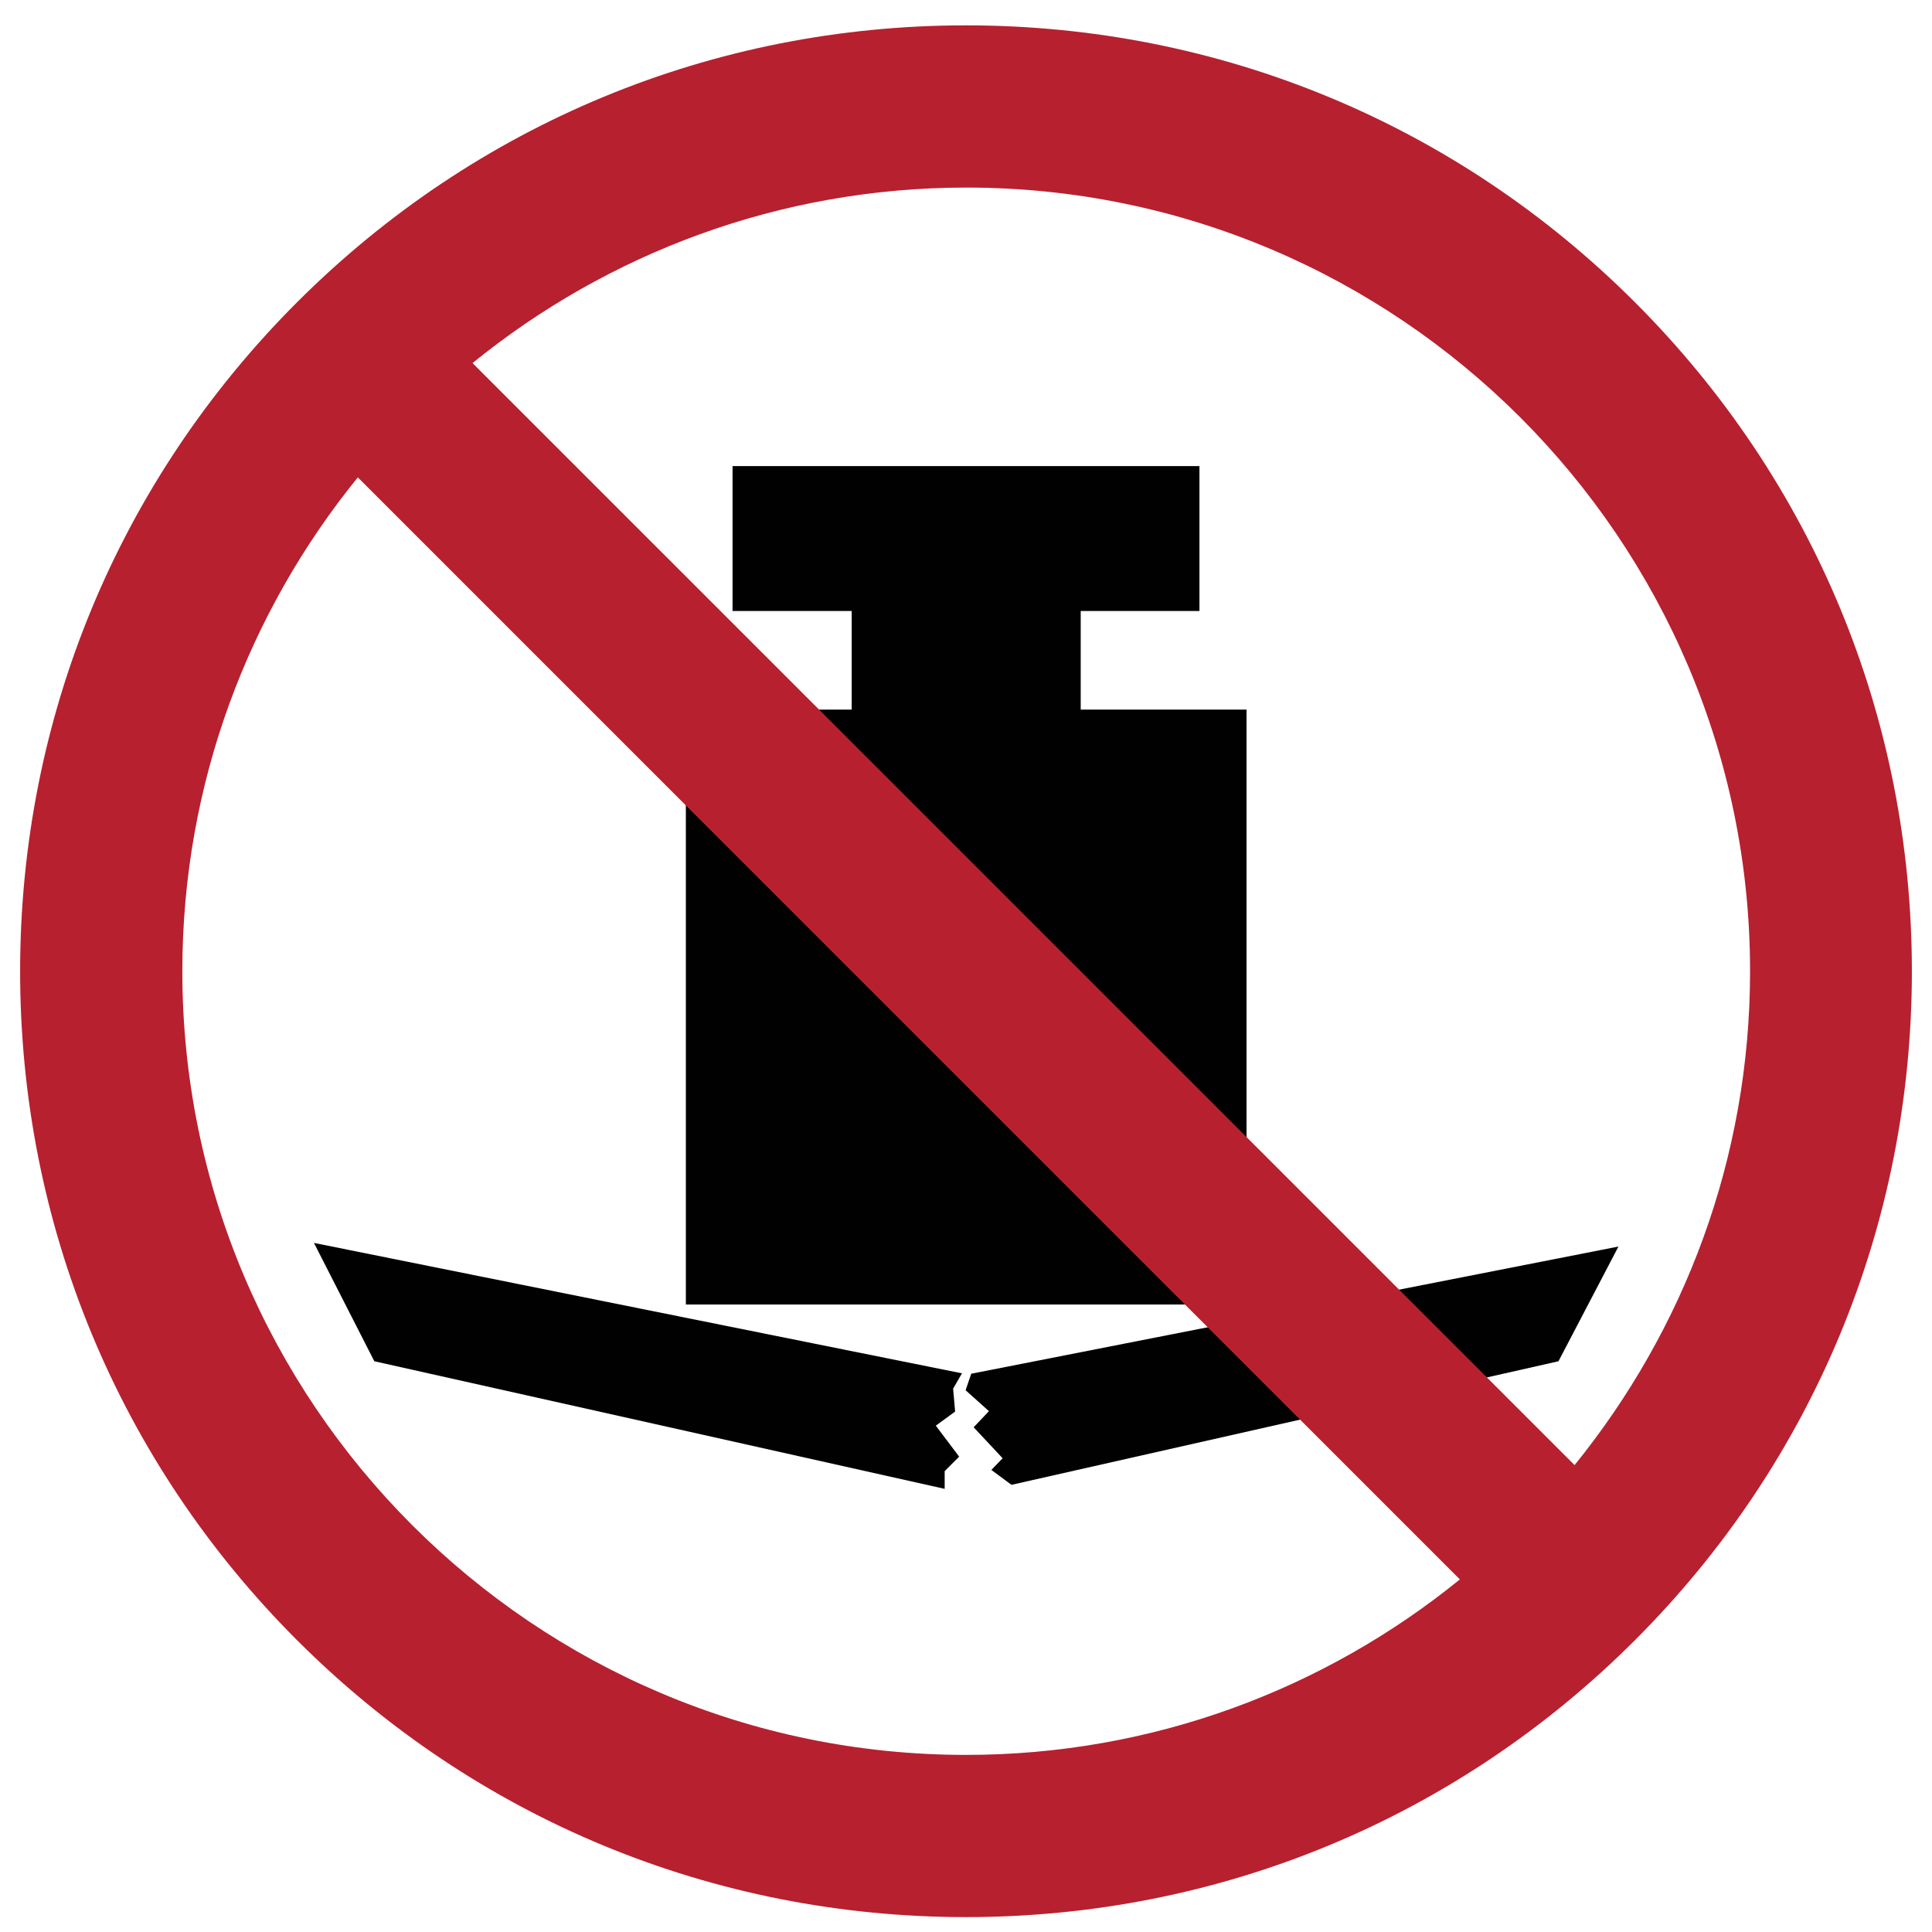
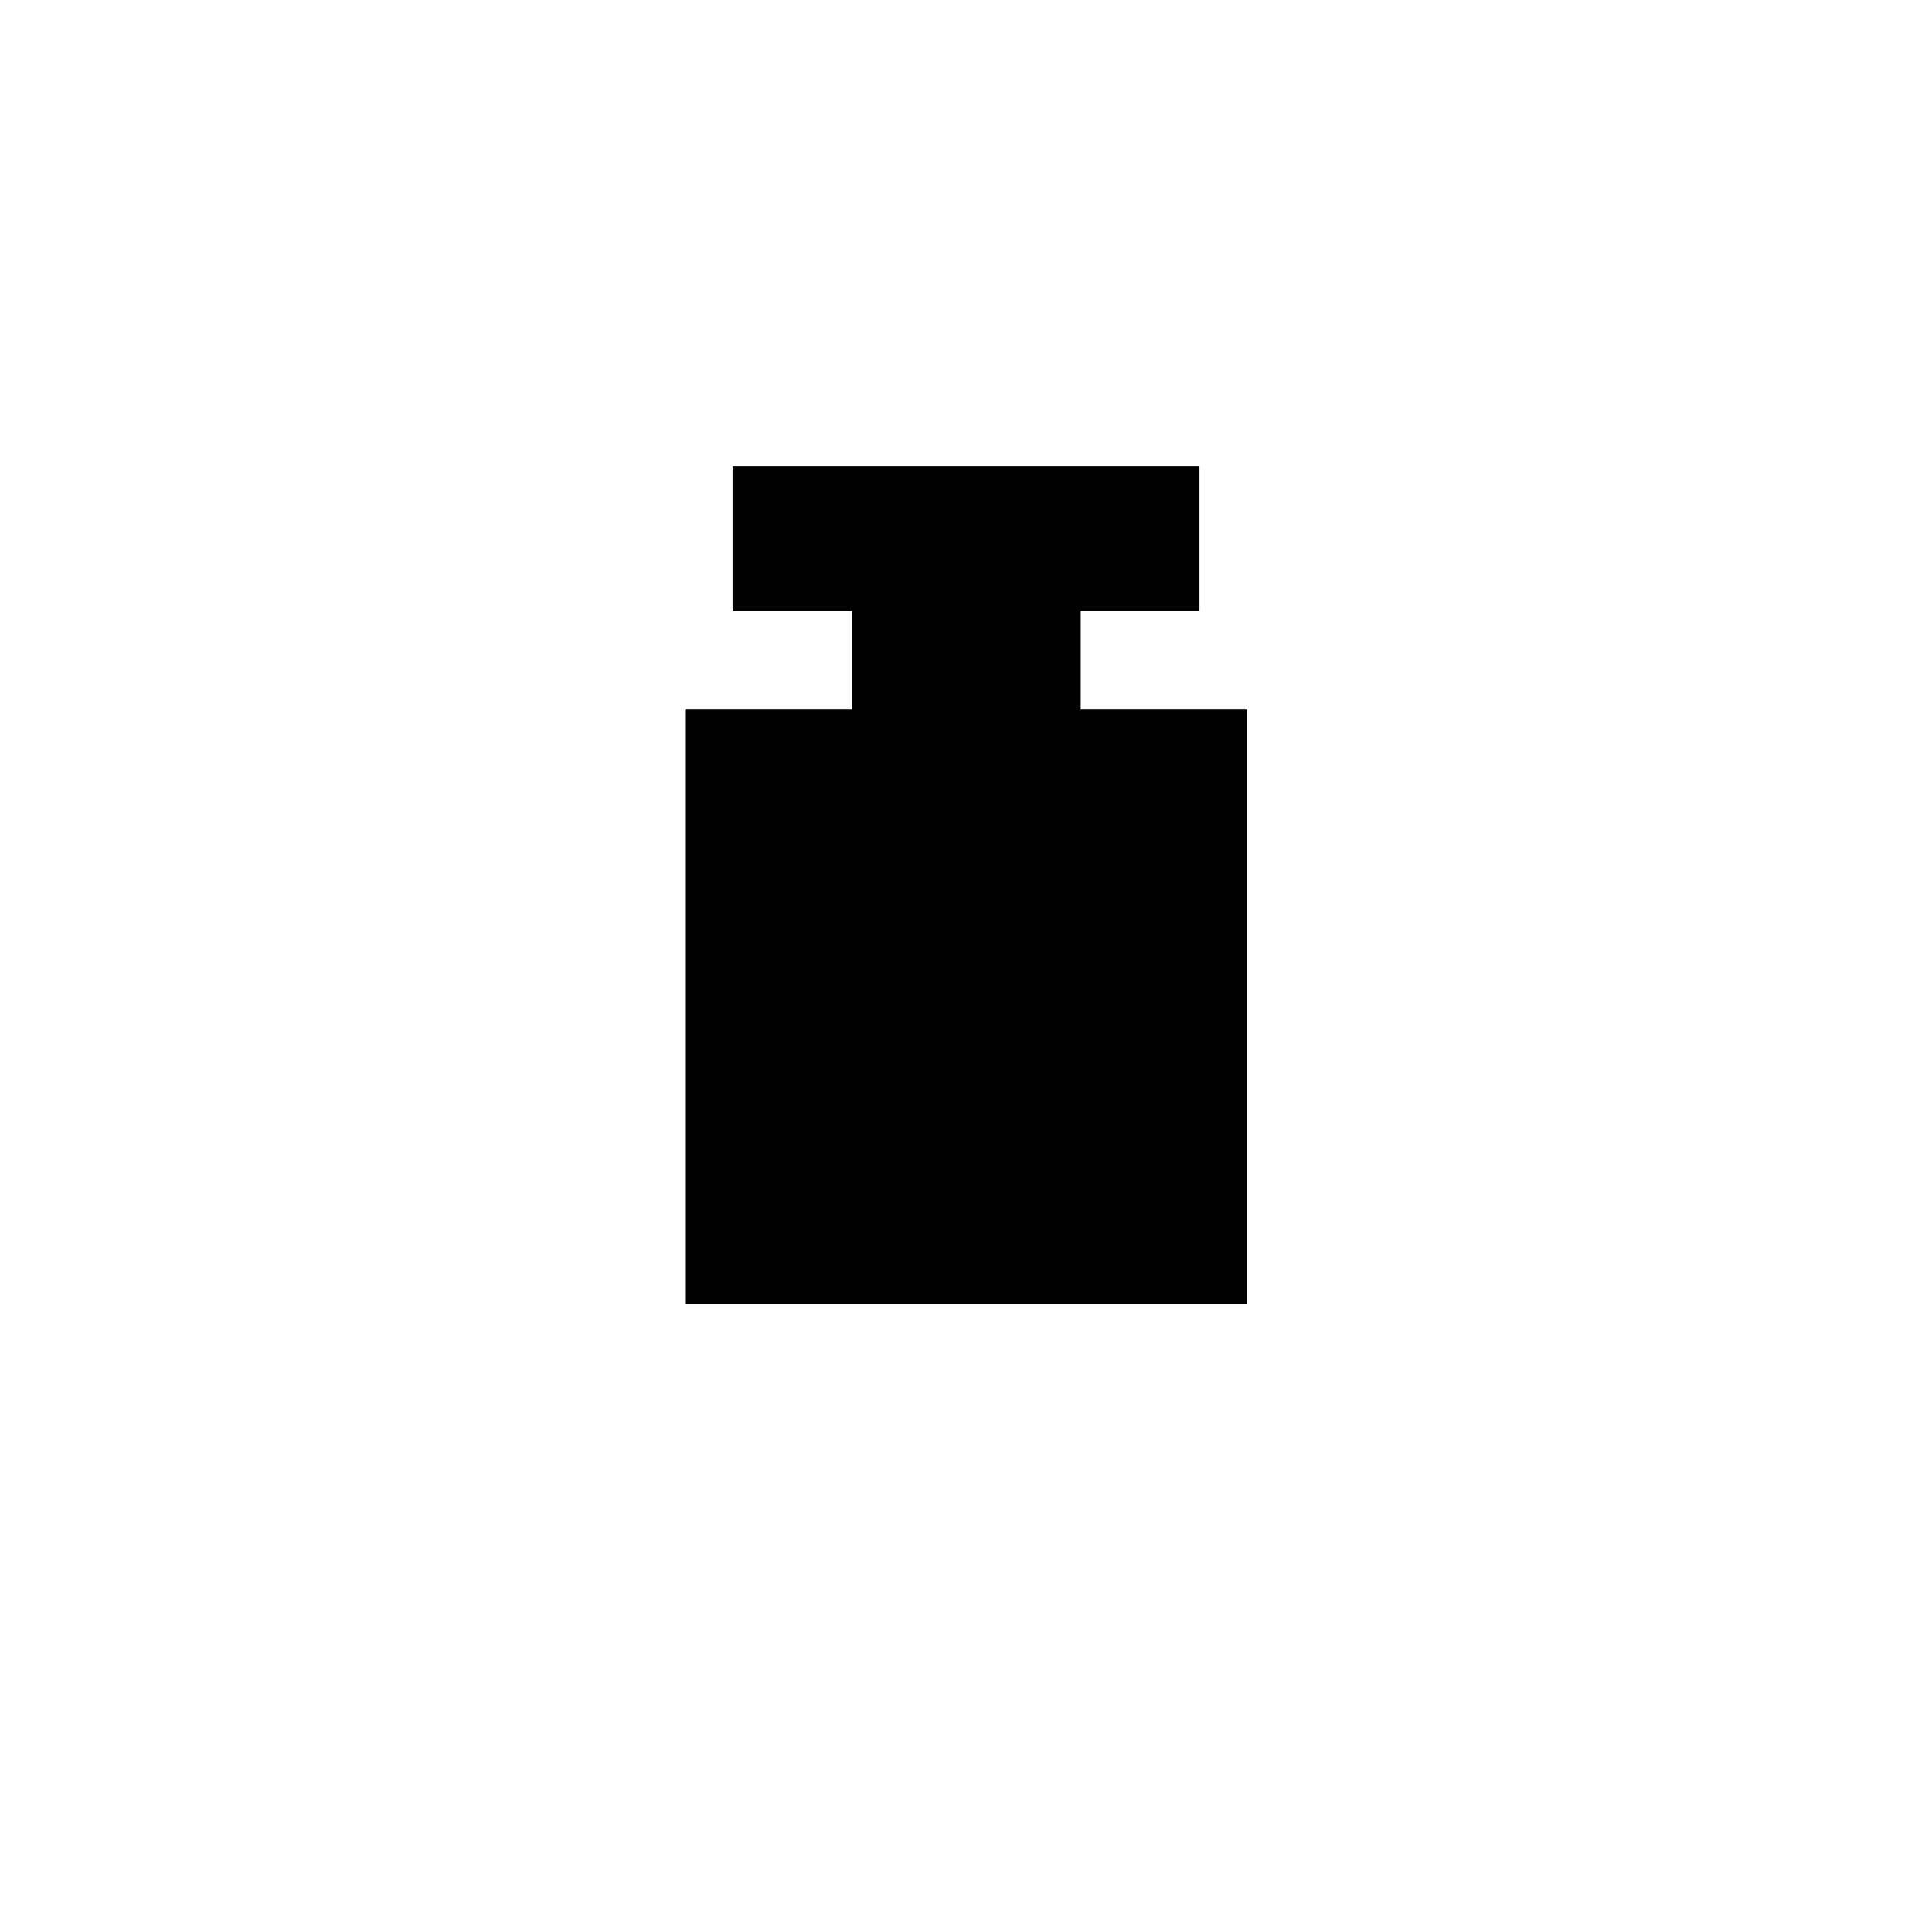
<svg xmlns="http://www.w3.org/2000/svg" id="Layer_1" width="48" height="48" viewBox="0 0 48 48">
  <defs>
    <style>.cls-1{fill:#010101;}.cls-2{fill:#b7202f;}</style>
  </defs>
  <polygon class="cls-1" points="26.85 17.63 26.85 15.18 29.8 15.18 29.8 11.58 18.2 11.58 18.2 15.18 21.16 15.18 21.16 17.63 17.04 17.63 17.04 32.41 30.97 32.41 30.97 17.63 26.85 17.63" />
-   <polygon class="cls-1" points="7.8 30.88 9.3 33.82 23.47 36.99 23.47 36.55 23.83 36.19 23.25 35.42 23.73 35.07 23.68 34.5 23.9 34.12 7.8 30.88" />
-   <polygon class="cls-1" points="23.99 34.54 24.13 34.13 40.21 30.97 38.72 33.82 25.13 36.89 24.63 36.52 24.91 36.23 24.19 35.46 24.57 35.06 23.99 34.54" />
-   <path class="cls-2" d="M40.62,7.51C36.18,3.07,30.28.63,24,.63S11.82,3.07,7.38,7.51C2.94,11.95.5,17.85.5,24.13s2.44,12.18,6.88,16.62,10.34,6.88,16.62,6.88,12.18-2.44,16.62-6.88c4.44-4.44,6.88-10.34,6.88-16.62s-2.44-12.18-6.88-16.62h0ZM43.48,24.13c0,4.65-1.64,8.91-4.36,12.27L11.74,9.02c3.35-2.72,7.62-4.36,12.27-4.36,10.73,0,19.47,8.73,19.47,19.47h0ZM4.53,24.13c0-4.65,1.64-8.92,4.36-12.27l27.38,27.38c-3.35,2.72-7.62,4.36-12.27,4.36-10.74,0-19.47-8.74-19.47-19.47h0Z" />
</svg>